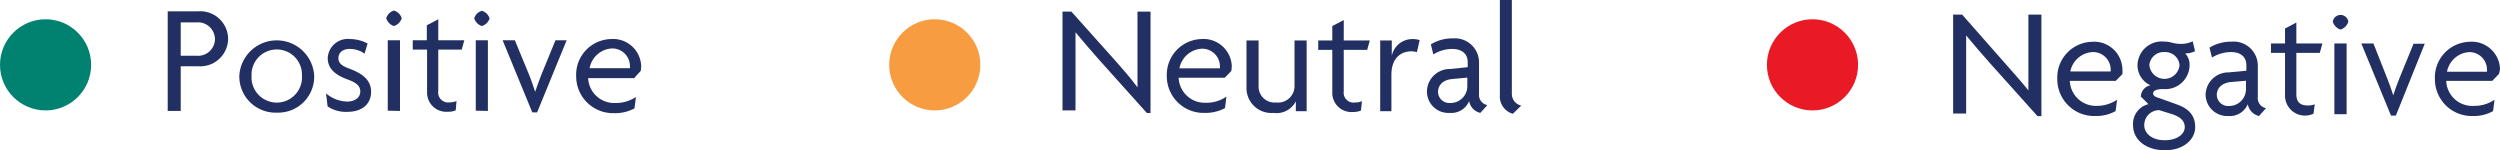
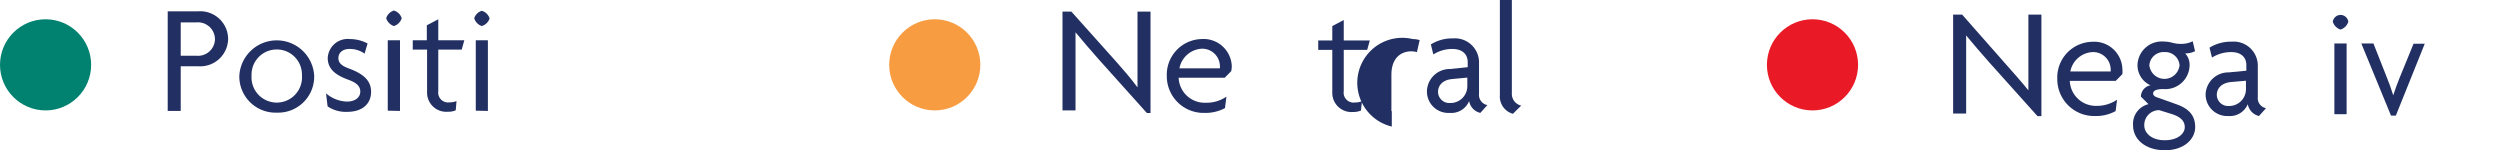
<svg xmlns="http://www.w3.org/2000/svg" data-name="Layer 2" viewBox="0 0 192 11.54">
  <g data-name="Layer 1">
    <circle cx="3.5" cy="3.5" r="3.5" fill="#018270" data-name="Ellipse 312" transform="translate(0 1.48)" />
    <path fill="#222f62" d="M15.25 5.09h-1.37v3.43h-1V.87h2.33A2.14 2.14 0 0 1 17.52 3a2.14 2.14 0 0 1-2.27 2.09Zm-.18-3.37h-1.19v2.56h1.2A1.3 1.3 0 0 0 16.51 3a1.31 1.31 0 0 0-1.44-1.28Z" data-name="Path 1626" />
    <path fill="#222f62" d="M21.26 8.65a2.78 2.78 0 0 1-2.88-2.84 2.88 2.88 0 0 1 5.75 0 2.77 2.77 0 0 1-2.87 2.84Zm0-4.85a1.93 1.93 0 0 0-1.94 2 1.94 1.94 0 1 0 3.87 0 1.93 1.93 0 0 0-1.93-2Z" data-name="Path 1627" />
    <path fill="#222f62" d="M26.66 8.59a2.5 2.5 0 0 1-1.5-.42l-.12-1a2.56 2.56 0 0 0 1.63.63c.57 0 1-.3 1-.76s-.34-.7-.9-.91c-1-.36-1.6-.83-1.6-1.68A1.54 1.54 0 0 1 26.88 3a2.9 2.9 0 0 1 1.35.34l-.23.78a1.93 1.93 0 0 0-1.17-.36c-.51 0-.84.29-.84.7s.3.62.86.82c1 .38 1.65.87 1.65 1.77s-.64 1.54-1.84 1.54Z" data-name="Path 1628" />
    <path fill="#222f62" d="M30.25 2a.93.93 0 0 1-.59-.6.89.89 0 0 1 .59-.59.87.87 0 0 1 .6.59.9.9 0 0 1-.6.6Zm-.47 6.5V3.09h.94v5.43Z" data-name="Path 1629" />
    <path fill="#222f62" d="M35.46 3.81h-1.8V7a.76.76 0 0 0 .87.86 1.32 1.32 0 0 0 .53-.1l-.06.71a1.34 1.34 0 0 1-.6.11 1.47 1.47 0 0 1-1.6-1.51V3.81h-1.1v-.72h1.08V1.94l.88-.46v1.61h2Z" data-name="Path 1630" />
    <path fill="#222f62" d="M37 2a.91.91 0 0 1-.58-.6.88.88 0 0 1 .58-.57.87.87 0 0 1 .6.59.9.9 0 0 1-.6.58Zm-.46 6.5V3.09h.93v5.43Z" data-name="Path 1631" />
-     <path fill="#222f62" d="M41.25 8.63h-.37L38.6 3.09h.94l1.09 2.64c.16.38.32.87.47 1.32.15-.45.33-.93.48-1.32l1.08-2.64h.86Z" data-name="Path 1632" />
-     <path fill="#222f62" d="M49.21 5.44 48.7 6h-3.53a2 2 0 0 0 2.08 1.91 2.78 2.78 0 0 0 1.59-.46l-.11.87a3.09 3.09 0 0 1-1.58.37 2.83 2.83 0 0 1-2.9-2.84A2.74 2.74 0 0 1 46.91 3a2.16 2.16 0 0 1 2.33 2 2.25 2.25 0 0 1-.03.44ZM47 3.72a1.85 1.85 0 0 0-1.72 1.52h3.1a.91.91 0 0 0 0-.17A1.36 1.36 0 0 0 47 3.72Z" data-name="Path 1633" />
    <circle cx="3.5" cy="3.5" r="3.5" fill="#f89c41" data-name="Ellipse 313" transform="translate(68.29 1.48)" />
    <path fill="#222f62" d="m88.08 8.68-3.67-4.09c-.6-.67-1.28-1.47-1.81-2.11v6h-1V.89h.68l3.42 3.82c.48.54 1.17 1.33 1.66 2V.89h1v7.79Z" data-name="Path 1634" />
    <path fill="#222f62" d="m94.56 5.46-.5.51h-3.54a2 2 0 0 0 2.09 1.92 2.67 2.67 0 0 0 1.58-.47l-.11.88a3.14 3.14 0 0 1-1.58.37 2.82 2.82 0 0 1-2.89-2.84A2.74 2.74 0 0 1 92.26 3a2.17 2.17 0 0 1 2.34 2.06 2.151 2.151 0 0 1-.04.4Zm-2.25-1.72a1.85 1.85 0 0 0-1.73 1.51h3.11a.86.86 0 0 0 0-.17 1.36 1.36 0 0 0-1.38-1.34Z" data-name="Path 1635" />
-     <path fill="#222f62" d="M99.52 8.54v-.76a1.65 1.65 0 0 1-1.71.89 1.91 1.91 0 0 1-2.08-1.94V3.11h.93v3.53A1.22 1.22 0 0 0 98 7.87a1.27 1.27 0 0 0 1.42-1.23V3.11h.93v5.43Z" data-name="Path 1636" />
    <path fill="#222f62" d="M105 3.83h-1.8V7a.76.76 0 0 0 .87.87 1.32 1.32 0 0 0 .53-.1l-.08.72a1.5 1.5 0 0 1-.6.11 1.47 1.47 0 0 1-1.6-1.51V3.83h-1.08v-.72h1.08V2l.88-.46v1.57h2Z" data-name="Path 1637" />
-     <path fill="#222f62" d="M108.82 4a2 2 0 0 0-.41-.06c-.78 0-1.55.47-1.55 1.81v2.79H106V3.11h.89v1.18A1.61 1.61 0 0 1 108.5 3a1.78 1.78 0 0 1 .53.08Z" data-name="Path 1638" />
+     <path fill="#222f62" d="M108.82 4a2 2 0 0 0-.41-.06c-.78 0-1.55.47-1.55 1.81v2.79H106h.89v1.18A1.61 1.61 0 0 1 108.5 3a1.78 1.78 0 0 1 .53.08Z" data-name="Path 1638" />
    <path fill="#222f62" d="M113.69 8.67a1.12 1.12 0 0 1-.86-.91 1.48 1.48 0 0 1-1.5.91A1.64 1.64 0 0 1 109.59 7a1.75 1.75 0 0 1 1.77-1.7l1.36-.14v-.4c0-.57-.39-1-1.18-1a2.73 2.73 0 0 0-1.46.42l-.19-.77a3.08 3.08 0 0 1 1.7-.46 1.85 1.85 0 0 1 2 1.9v2.36a.79.79 0 0 0 .64.86Zm-1-2.71-1.17.11c-.72.07-1.08.48-1.08 1a.87.87 0 0 0 .94.84 1.29 1.29 0 0 0 1.31-1.31Z" data-name="Path 1639" />
    <path fill="#222f62" d="M116.19 8.74a1.38 1.38 0 0 1-1-1.44V0h.92v7.18a.92.92 0 0 0 .72.93Z" data-name="Path 1640" />
    <circle cx="3.5" cy="3.5" r="3.5" fill="#e91926" data-name="Ellipse 314" transform="translate(135.7 1.48)" />
    <path fill="#222f62" d="m156.48 8.92-3.67-4.09c-.6-.67-1.29-1.48-1.81-2.11v6h-1v-7.6h.69L154.11 5c.48.54 1.18 1.33 1.67 1.94V1.12h1v7.8Z" data-name="Path 1641" />
    <path fill="#222f62" d="m163 5.69-.51.52h-3.53A2 2 0 0 0 161 8.13a2.78 2.78 0 0 0 1.59-.47l-.11.87a3.09 3.09 0 0 1-1.58.38 2.83 2.83 0 0 1-2.9-2.85 2.74 2.74 0 0 1 2.66-2.85A2.17 2.17 0 0 1 163 5.3a2.211 2.211 0 0 1 0 .39ZM160.7 4a1.84 1.84 0 0 0-1.7 1.49h3.1a.909.909 0 0 0 0-.17A1.35 1.35 0 0 0 160.7 4Z" data-name="Path 1642" />
    <path fill="#222f62" d="M166.27 11.54c-1.46 0-2.45-.81-2.45-1.91A1.55 1.55 0 0 1 165 8l-.58-.58a.9.9 0 0 1 .74-.87 1.68 1.68 0 0 1-1-1.54 1.86 1.86 0 0 1 2-1.82 2.67 2.67 0 0 1 .7.1 2.55 2.55 0 0 0 .72.08 2 2 0 0 0 .82-.2l.18.76a1.64 1.64 0 0 1-.76.17 1.27 1.27 0 0 1 .34.91 1.86 1.86 0 0 1-2 1.83c-.52 0-.8.1-.8.35 0 .1.1.22.28.28l1.46.52c.94.32 1.49.82 1.49 1.77s-.89 1.78-2.32 1.78Zm.62-2.75-1.06-.33a1.14 1.14 0 0 0-1.15 1.17c0 .58.55 1.14 1.57 1.14s1.54-.52 1.54-1-.32-.77-.9-.98ZM166.24 4a1.1 1.1 0 0 0-1.17 1 1.165 1.165 0 0 0 2.32 0 1.1 1.1 0 0 0-1.15-1Z" data-name="Path 1643" />
    <path fill="#222f62" d="M173.49 8.91a1.14 1.14 0 0 1-.86-.91 1.49 1.49 0 0 1-1.5.91 1.66 1.66 0 0 1-1.74-1.65 1.75 1.75 0 0 1 1.78-1.7l1.35-.13V5c0-.58-.38-1-1.17-1a2.79 2.79 0 0 0-1.47.42l-.19-.76a3.14 3.14 0 0 1 1.71-.46 1.85 1.85 0 0 1 2 1.89v2.35a.79.79 0 0 0 .63.87Zm-1-2.71-1.16.1c-.72.08-1.08.48-1.08 1a.87.87 0 0 0 .94.84 1.29 1.29 0 0 0 1.3-1.31Z" data-name="Path 1644" />
-     <path fill="#222f62" d="M178.16 4.06h-1.8v3.18c0 .64.34.86.88.86a1.4 1.4 0 0 0 .53-.09l-.09.72a1.532 1.532 0 0 1-2.19-1.41V4.06h-1.08v-.72h1.08V2.19l.87-.46v1.61h2Z" data-name="Path 1645" />
    <path fill="#222f62" d="M179.75 2.27a.91.91 0 0 1-.59-.6.6.6 0 0 1 1.19 0 .9.9 0 0 1-.6.6Zm-.47 6.5V3.34h.94v5.43Z" data-name="Path 1646" />
    <path fill="#222f62" d="M184 8.88h-.37l-2.28-5.54h.93L183.33 6c.16.38.33.88.47 1.32.14-.44.32-.92.48-1.32l1.08-2.64h.86Z" data-name="Path 1647" />
-     <path fill="#222f62" d="m191.91 5.69-.5.52h-3.54A2 2 0 0 0 190 8.13a2.72 2.72 0 0 0 1.58-.47l-.11.87a3 3 0 0 1-1.58.38A2.83 2.83 0 0 1 187 6.06a2.74 2.74 0 0 1 2.65-2.85A2.17 2.17 0 0 1 192 5.3a1.511 1.511 0 0 1-.09.39ZM189.66 4a1.85 1.85 0 0 0-1.73 1.51H191a.909.909 0 0 0 0-.17A1.35 1.35 0 0 0 189.66 4Z" data-name="Path 1648" />
  </g>
</svg>